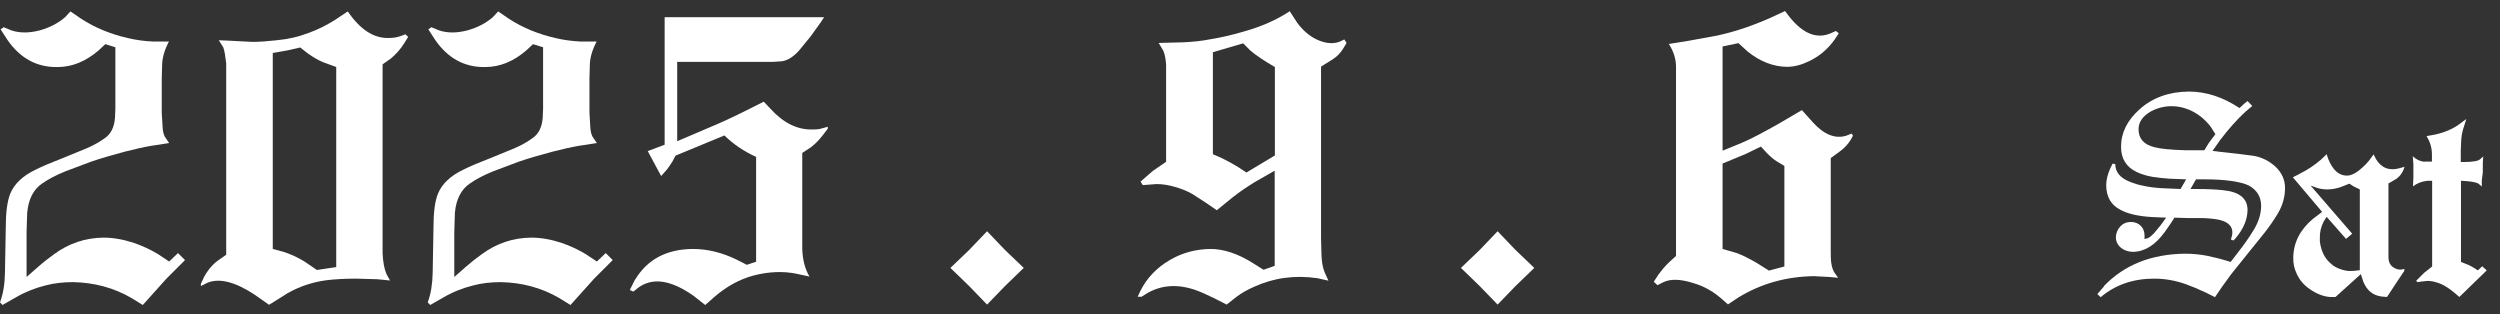
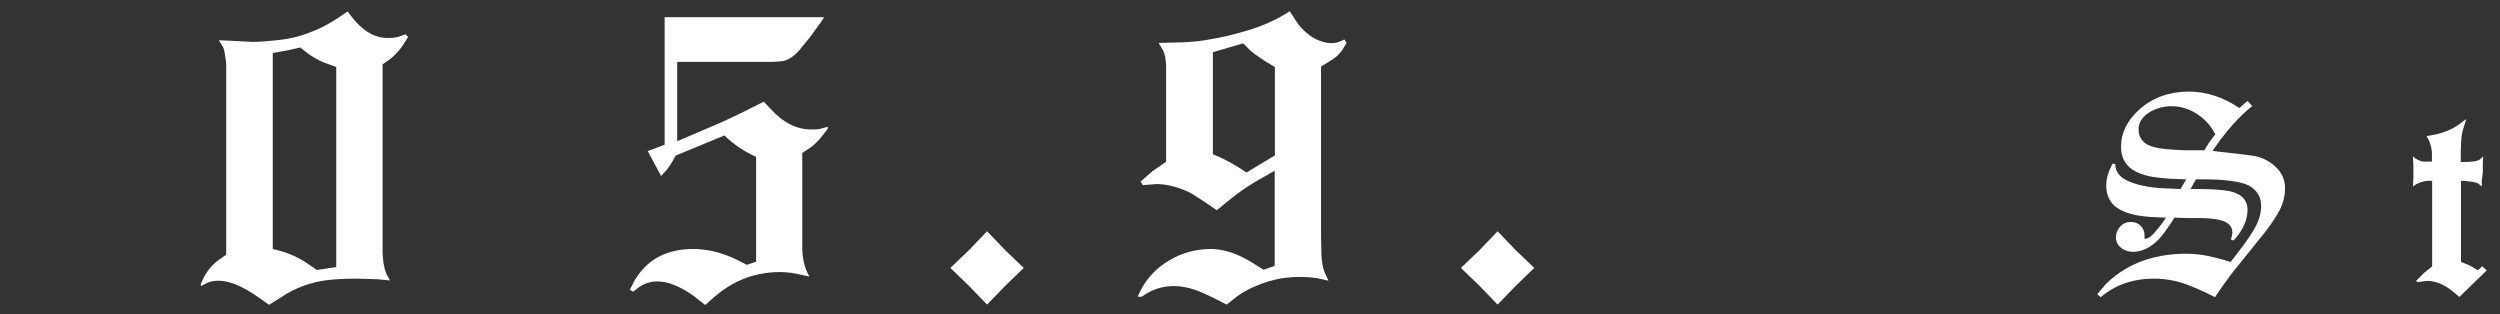
<svg xmlns="http://www.w3.org/2000/svg" width="175" height="22" viewBox="0 0 175 22" fill="none">
  <rect x="0" y="0" width="175" height="22" fill="#333333" stroke="none" />
  <path d="M147.276 20.023C148.703 18.538 150.593 17.788 152.943 17.759C153.535 17.759 154.068 17.817 154.559 17.918C154.977 18.004 155.51 18.134 156.145 18.336L156.635 17.701C157.054 17.168 157.414 16.663 157.702 16.187C158.092 15.581 158.279 14.99 158.279 14.413C158.279 13.779 157.991 13.303 157.414 12.985C156.837 12.711 155.784 12.553 154.256 12.553H153.722L153.333 13.231H153.78C154.515 13.231 155.135 13.259 155.64 13.317C156.751 13.432 157.313 13.88 157.328 14.673C157.328 15.336 157.054 16.014 156.491 16.677L156.347 16.836L156.159 16.764C156.433 16.057 156.174 15.596 155.381 15.394C155.034 15.322 154.631 15.278 154.169 15.264H153.131L152.208 15.235L152.02 15.538L151.53 16.245C150.867 17.153 150.131 17.615 149.323 17.629C149.006 17.629 148.732 17.543 148.501 17.37C148.242 17.168 148.112 16.908 148.112 16.62C148.112 16.346 148.213 16.086 148.415 15.855C148.602 15.653 148.848 15.538 149.179 15.538C149.453 15.538 149.684 15.639 149.857 15.812C150.03 15.985 150.117 16.216 150.117 16.476V16.735L150.376 16.663C150.477 16.605 150.607 16.504 150.766 16.346L151.256 15.754L151.631 15.235L150.621 15.192C149.684 15.134 148.963 14.976 148.429 14.687C147.78 14.355 147.449 13.793 147.434 12.985C147.434 12.596 147.535 12.192 147.723 11.774L147.881 11.457L148.069 11.486C148.069 12.034 148.4 12.452 149.093 12.726C149.381 12.841 149.684 12.942 150.016 13C150.391 13.086 150.823 13.144 151.314 13.173L152.64 13.231L153.03 12.553L151.862 12.509C151.443 12.481 151.054 12.437 150.679 12.38C150.261 12.308 149.886 12.192 149.554 12.034C148.833 11.687 148.473 11.096 148.473 10.274C148.473 9.293 148.905 8.428 149.756 7.664C150.665 6.842 151.818 6.423 153.217 6.409C154.429 6.409 155.611 6.798 156.765 7.563L157.111 7.246L157.328 7.072L157.659 7.419L157.212 7.794C156.635 8.313 156.044 8.976 155.424 9.784L154.876 10.562L155.467 10.635C156.621 10.764 157.385 10.851 157.76 10.909C158.337 11.01 158.842 11.269 159.274 11.659C159.722 12.077 159.952 12.582 159.952 13.159C159.952 13.764 159.794 14.355 159.462 14.918C159.202 15.365 158.885 15.826 158.51 16.302L157.428 17.644L156.188 19.187L155.539 20.081L155.049 20.802L154.385 20.47C153.895 20.24 153.419 20.038 152.972 19.879C152.265 19.634 151.53 19.504 150.794 19.504C149.323 19.504 148.069 19.937 147.045 20.802L146.814 20.586L147.276 20.052V20.023ZM154.299 10.534L154.602 10.029L154.847 9.697L155.078 9.394L154.789 8.933C154.674 8.76 154.53 8.601 154.371 8.443C154.039 8.111 153.664 7.866 153.261 7.693C152.857 7.52 152.439 7.433 152.006 7.433C151.458 7.433 150.968 7.577 150.52 7.822C149.972 8.154 149.698 8.558 149.698 9.048C149.698 9.697 150.059 10.116 150.809 10.303C151.227 10.418 151.963 10.49 153.015 10.519H154.299V10.534Z" fill="white" />
-   <path d="M160.947 12.178C161.539 11.889 162.043 11.543 162.476 11.168L162.866 10.793L162.981 11.139C163.298 11.904 163.716 12.293 164.279 12.293C164.596 12.293 164.957 12.106 165.361 11.731C165.548 11.572 165.707 11.399 165.836 11.24L166.154 10.808L166.312 11.125C166.687 11.759 167.25 11.976 167.971 11.774L168.317 11.673C168.216 12.048 168.014 12.336 167.711 12.538L167.192 12.841V18.047C167.206 18.494 167.452 18.768 167.913 18.869H168.101L168.303 18.826V18.956L167.697 19.865L167.091 20.788L166.731 20.759C166.125 20.687 165.692 20.355 165.433 19.72L165.26 19.187L163.486 20.788H163.096C162.664 20.759 162.202 20.586 161.726 20.268C161.294 19.98 160.976 19.619 160.774 19.172C160.601 18.812 160.515 18.437 160.529 18.033C160.544 16.98 161.005 16.086 161.885 15.336L162.548 14.831L160.5 12.409L160.962 12.178H160.947ZM161.712 12.957L164.654 16.36L164.221 16.721L162.866 15.178L162.664 15.495C162.462 15.884 162.375 16.274 162.39 16.663V16.908C162.476 17.557 162.707 18.047 163.111 18.408C163.313 18.61 163.558 18.754 163.832 18.841C164.063 18.927 164.293 18.97 164.51 18.97C164.683 18.97 164.913 18.956 165.187 18.913V13.259L164.769 13.057L164.452 12.856L164.135 12.985C163.918 13.072 163.731 13.144 163.572 13.173C163.356 13.231 163.14 13.259 162.938 13.259C162.678 13.259 162.447 13.231 162.217 13.159L161.726 12.985L161.712 12.957Z" fill="white" />
  <path d="M169.716 11.312H170.235V10.793C170.235 10.332 170.091 9.899 169.86 9.524L170.437 9.423C171.115 9.279 171.677 9.034 172.139 8.702L172.644 8.327L172.413 9.063C172.341 9.308 172.297 9.582 172.283 9.856L172.254 10.563V11.341C172.586 11.341 172.889 11.341 173.148 11.298C173.321 11.284 173.466 11.24 173.581 11.168L173.826 10.952L173.797 11.414V12.062L173.725 12.639V13.058L173.494 12.856C173.293 12.74 172.889 12.683 172.269 12.654V18.336L172.845 18.567C172.99 18.639 173.192 18.754 173.451 18.927L173.754 18.639L174.071 18.927L172.153 20.788L171.836 20.514C171.389 20.139 170.999 19.908 170.682 19.807C170.394 19.706 170.149 19.663 169.932 19.663L169.514 19.706L169.24 19.749L169.125 19.663L169.687 19.1L170.25 18.653V12.654H169.918C169.528 12.697 169.197 12.827 168.908 13.043L168.937 12.437V11.933V11.471L168.894 10.938C169.139 11.168 169.413 11.298 169.716 11.327V11.312Z" fill="white" />
-   <path d="M0.231 1.895L0.793 2.126C1.399 2.328 2.062 2.313 2.783 2.126C3.504 1.924 4.096 1.607 4.557 1.203L4.932 0.799L5.668 1.304C6.663 1.953 7.773 2.4 8.985 2.674C9.547 2.804 10.095 2.876 10.658 2.905H11.826C11.523 3.481 11.364 4.015 11.35 4.505L11.321 5.529V7.866L11.379 8.846C11.393 9.178 11.451 9.409 11.537 9.567L11.84 10.014L10.614 10.202C10.081 10.289 9.461 10.433 8.725 10.62C7.845 10.851 7.067 11.082 6.389 11.312L4.586 11.99C3.937 12.25 3.389 12.538 2.956 12.841C2.336 13.259 1.99 13.952 1.904 14.889L1.86 16.23V19.389L2.697 18.653C3.057 18.336 3.432 18.047 3.793 17.788C4.817 17.038 5.971 16.648 7.24 16.634C7.932 16.634 8.653 16.764 9.389 17.009C9.98 17.211 10.528 17.471 11.062 17.788L11.84 18.307L12.46 17.716L12.951 18.206L11.653 19.504L9.994 21.35L9.201 20.86C7.961 20.139 6.591 19.778 5.12 19.749C4.427 19.749 3.778 19.821 3.187 19.98C2.481 20.153 1.774 20.427 1.082 20.831L0.173 21.35L-3.8147e-05 21.163C0.216 20.586 0.332 19.908 0.346 19.129L0.375 17.557L0.404 15.942C0.404 14.875 0.505 14.081 0.721 13.548C0.995 12.884 1.572 12.322 2.466 11.889C2.985 11.63 3.605 11.37 4.355 11.082L6.115 10.361C6.576 10.159 6.98 9.928 7.341 9.668C7.759 9.38 7.99 8.918 8.047 8.284L8.076 7.62V3.308L7.37 3.092L6.922 3.51C6.028 4.289 5.062 4.693 4.024 4.693C2.596 4.722 1.413 4.087 0.519 2.789L0.043 2.054L0.274 1.895H0.231Z" fill="white" />
  <path d="M14.234 19.475C14.479 18.999 14.797 18.596 15.2 18.278L15.835 17.831V4.448C15.777 3.943 15.72 3.568 15.633 3.323L15.316 2.818L16.023 2.847L17.667 2.933C18.157 2.933 18.719 2.89 19.368 2.818C20.162 2.746 20.912 2.573 21.618 2.299C22.224 2.082 22.83 1.78 23.435 1.405L24.344 0.799C25.209 2.068 26.147 2.674 27.171 2.659C27.459 2.659 27.733 2.631 27.993 2.544L28.382 2.4L28.57 2.587L28.31 3.005C28.05 3.424 27.733 3.784 27.372 4.087L26.781 4.505V17.716C26.81 18.336 26.897 18.826 27.055 19.187L27.3 19.634L26.421 19.547L24.935 19.504C24.099 19.504 23.407 19.547 22.83 19.619C21.863 19.749 20.969 20.052 20.147 20.514L18.835 21.336L17.782 20.6C16.455 19.735 15.388 19.461 14.552 19.778L14.061 20.023V19.865L14.249 19.475H14.234ZM19.094 3.698V17.427L19.844 17.629C20.349 17.788 20.839 18.019 21.315 18.307L22.181 18.898L23.536 18.696V4.693L22.599 4.347C22.253 4.202 21.921 4.001 21.589 3.77L21.012 3.323L20.133 3.525L19.08 3.712L19.094 3.698Z" fill="white" />
-   <path d="M30.17 1.895L30.733 2.126C31.338 2.328 32.002 2.313 32.723 2.126C33.444 1.924 34.035 1.607 34.497 1.203L34.872 0.799L35.607 1.304C36.602 1.953 37.713 2.4 38.924 2.674C39.487 2.804 40.035 2.876 40.597 2.905H41.766C41.463 3.481 41.304 4.015 41.29 4.505L41.261 5.529V7.866L41.318 8.846C41.333 9.178 41.391 9.409 41.477 9.567L41.78 10.014L40.554 10.202C40.02 10.289 39.4 10.433 38.665 10.62C37.785 10.851 37.006 11.082 36.328 11.312L34.526 11.99C33.877 12.25 33.329 12.538 32.896 12.841C32.276 13.259 31.93 13.952 31.843 14.889L31.8 16.23V19.389L32.636 18.653C32.997 18.336 33.372 18.047 33.733 17.788C34.757 17.038 35.91 16.648 37.179 16.634C37.872 16.634 38.593 16.764 39.328 17.009C39.919 17.211 40.468 17.471 41.001 17.788L41.78 18.307L42.4 17.716L42.89 18.206L41.592 19.504L39.934 21.35L39.141 20.86C37.901 20.139 36.53 19.778 35.059 19.749C34.367 19.749 33.718 19.821 33.127 19.98C32.42 20.153 31.713 20.427 31.021 20.831L30.113 21.35L29.94 21.163C30.156 20.586 30.271 19.908 30.286 19.129L30.315 17.557L30.343 15.942C30.343 14.875 30.444 14.081 30.661 13.548C30.935 12.884 31.512 12.322 32.406 11.889C32.925 11.63 33.545 11.37 34.295 11.082L36.054 10.361C36.516 10.159 36.92 9.928 37.28 9.668C37.699 9.38 37.929 8.918 37.987 8.284L38.016 7.62V3.308L37.309 3.092L36.862 3.51C35.968 4.289 35.002 4.693 33.963 4.693C32.535 4.722 31.353 4.087 30.459 2.789L29.983 2.054L30.214 1.895H30.17Z" fill="white" />
  <path d="M44.477 19.547C45.328 18.148 46.669 17.442 48.5 17.427C49.539 17.427 50.563 17.687 51.572 18.177L52.279 18.538L52.928 18.321V10.981C52.092 10.606 51.342 10.101 50.707 9.481L47.289 10.894L47.073 11.298C46.957 11.5 46.813 11.702 46.654 11.904L46.279 12.322L45.342 10.577L46.525 10.13V1.203H57.687L57.442 1.578L56.735 2.558L55.956 3.51C55.553 3.972 55.135 4.231 54.731 4.289L54.082 4.332H47.404V9.885L50.274 8.659C50.981 8.356 52.048 7.837 53.462 7.116L53.938 7.62C54.846 8.616 55.827 9.091 56.865 9.063C57.096 9.063 57.312 9.063 57.514 8.991L57.947 8.875V9.005L57.572 9.495C57.312 9.827 57.038 10.101 56.75 10.317L56.158 10.707V17.442C56.187 18.192 56.346 18.826 56.663 19.36L55.74 19.158C54.788 18.97 53.793 19.014 52.74 19.288C51.774 19.547 50.851 20.052 49.986 20.802L49.366 21.35L48.558 20.715C46.972 19.591 45.674 19.403 44.679 20.139L44.333 20.413L44.087 20.297L44.448 19.576L44.477 19.547Z" fill="white" />
  <path d="M70.35 20.023L69.095 21.321L67.84 20.023L66.528 18.754L67.84 17.499L69.095 16.187L70.35 17.499L71.662 18.754L70.35 20.023Z" fill="white" />
  <path d="M79.825 20.369C80.272 19.475 80.95 18.754 81.858 18.221C82.723 17.701 83.69 17.442 84.728 17.427C85.665 17.427 86.661 17.759 87.713 18.422L88.449 18.884L89.228 18.61V11.947L87.843 12.74C87.281 13.086 86.747 13.447 86.257 13.836L85.175 14.716L84.396 14.182L83.459 13.577C83.113 13.375 82.709 13.216 82.262 13.086C81.815 12.957 81.382 12.884 80.964 12.884L79.998 12.957L79.839 12.711L80.704 11.961L81.627 11.327V4.534C81.599 4.13 81.541 3.813 81.44 3.568L81.108 3.006L82.824 2.962C83.517 2.933 84.18 2.861 84.815 2.731C85.521 2.616 86.271 2.443 87.05 2.212C88.29 1.866 89.372 1.39 90.281 0.785L90.814 1.607C91.189 2.111 91.622 2.486 92.098 2.731C92.718 3.034 93.28 3.106 93.77 2.919L94.102 2.76L94.261 3.006L93.972 3.481C93.799 3.741 93.583 3.957 93.323 4.13L92.473 4.664V16.648L92.501 17.788C92.516 18.307 92.588 18.725 92.718 19.043L92.992 19.648L92.227 19.475C90.641 19.244 89.156 19.446 87.771 20.081C87.31 20.283 86.906 20.514 86.56 20.773L85.867 21.321L84.959 20.86C84.483 20.629 84.05 20.427 83.632 20.283C82.377 19.865 81.238 19.951 80.228 20.571L79.911 20.773H79.637L79.825 20.369ZM84.901 3.64V10.793C85.723 11.125 86.502 11.558 87.252 12.077L89.242 10.88V4.693C88.492 4.26 87.915 3.871 87.526 3.539L87.021 3.034L84.901 3.654V3.64Z" fill="white" />
  <path d="M106.087 20.023L104.832 21.321L103.577 20.023L102.265 18.754L103.577 17.499L104.832 16.187L106.087 17.499L107.399 18.754L106.087 20.023Z" fill="white" />
-   <path d="M116.124 19.187C116.326 18.898 116.557 18.624 116.845 18.35L117.321 17.918V4.678C117.321 4.116 117.148 3.582 116.817 3.078L118.172 2.861L120.22 2.486C121.547 2.198 122.874 1.736 124.215 1.116L124.951 0.77L125.268 1.188C126.22 2.371 127.186 2.746 128.152 2.328L128.513 2.169L128.715 2.328L128.441 2.746C127.965 3.424 127.359 3.943 126.623 4.289C126.09 4.549 125.585 4.678 125.08 4.678C124.114 4.664 123.205 4.303 122.34 3.611L121.691 3.02L120.581 3.251V10.548L121.951 9.986C122.657 9.683 123.523 9.221 124.561 8.63L126.133 7.707L126.897 8.558C127.676 9.423 128.469 9.74 129.248 9.495L129.609 9.351L129.71 9.495L129.551 9.784C129.364 10.087 129.118 10.361 128.801 10.591L128.152 11.067V17.528C128.152 17.874 128.152 18.192 128.195 18.451C128.239 18.725 128.311 18.956 128.455 19.143L128.671 19.446L128.066 19.389L126.97 19.331C125.037 19.36 123.292 19.85 121.72 20.802L120.956 21.307L120.465 20.874C120.191 20.643 119.917 20.441 119.629 20.283C119.312 20.095 118.951 19.937 118.547 19.821C117.653 19.533 116.932 19.504 116.413 19.764L116.023 19.965L115.764 19.72L116.124 19.172V19.187ZM120.581 11.471V17.427L121.533 17.701C121.98 17.86 122.456 18.105 122.975 18.408L123.826 18.942L124.907 18.653V11.615C124.503 11.384 124.201 11.197 124.028 11.038C123.84 10.88 123.58 10.62 123.263 10.26L122.196 10.779L120.595 11.442L120.581 11.471Z" fill="white" />
</svg>